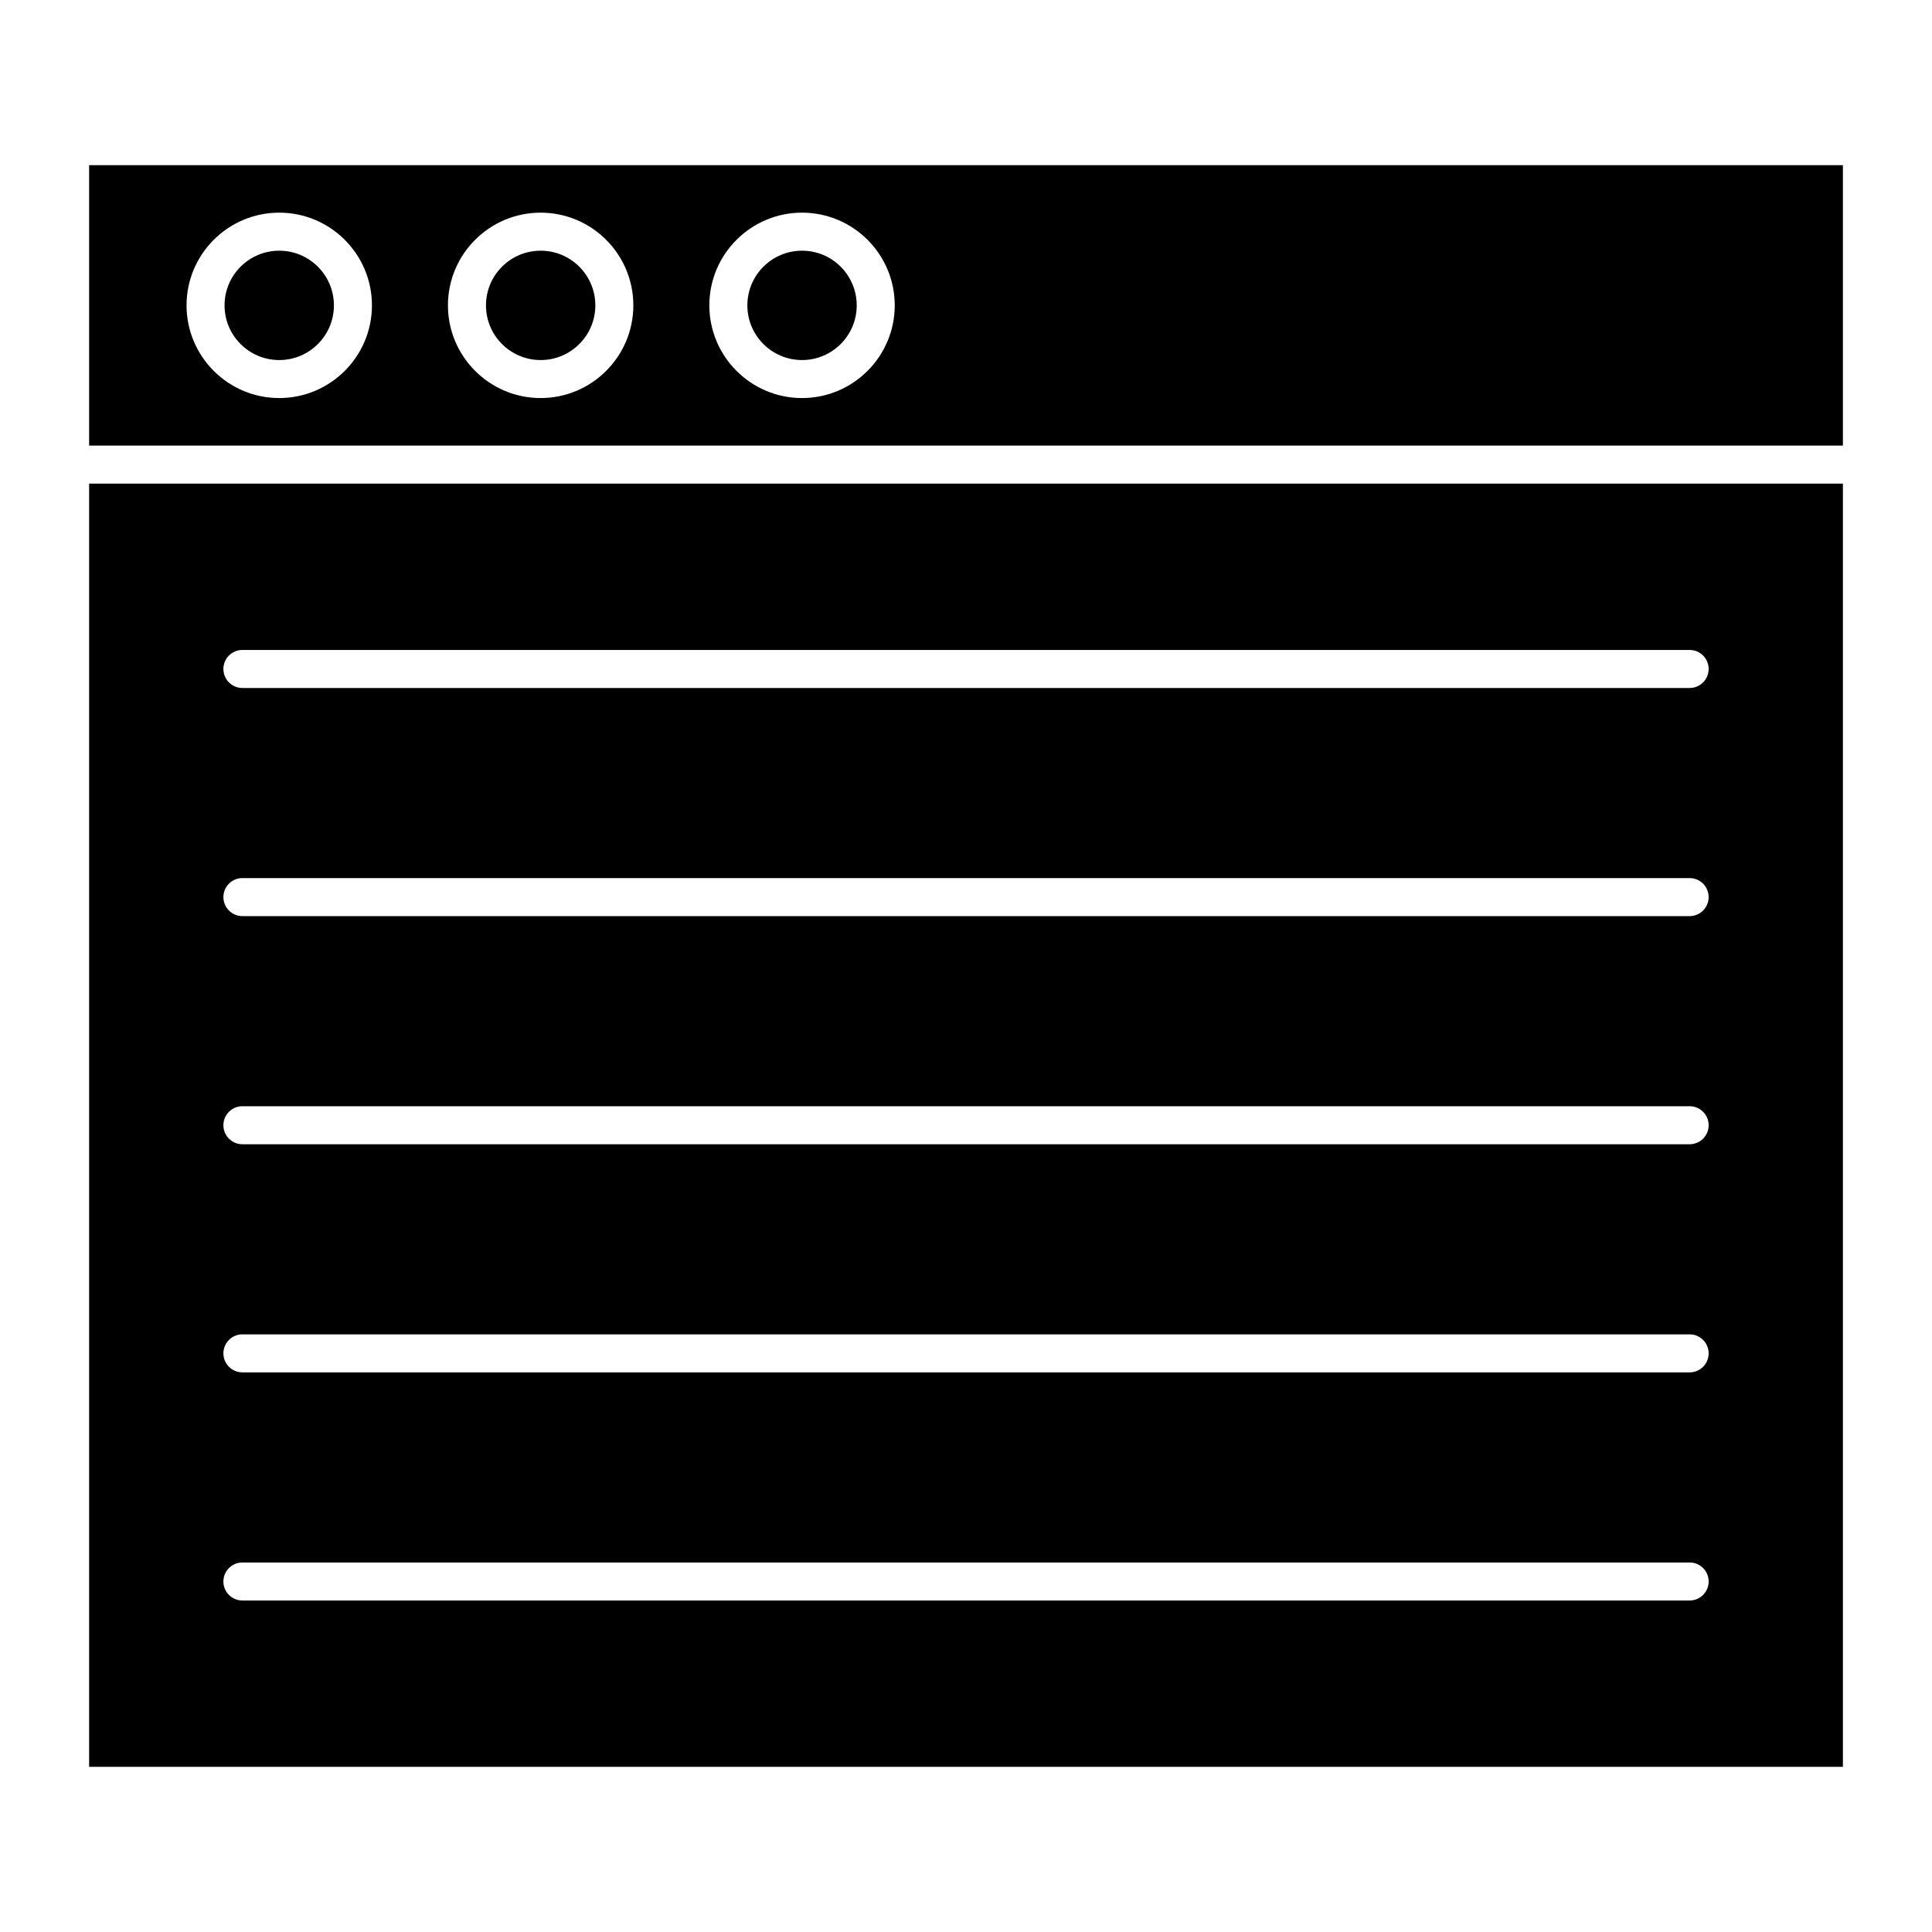
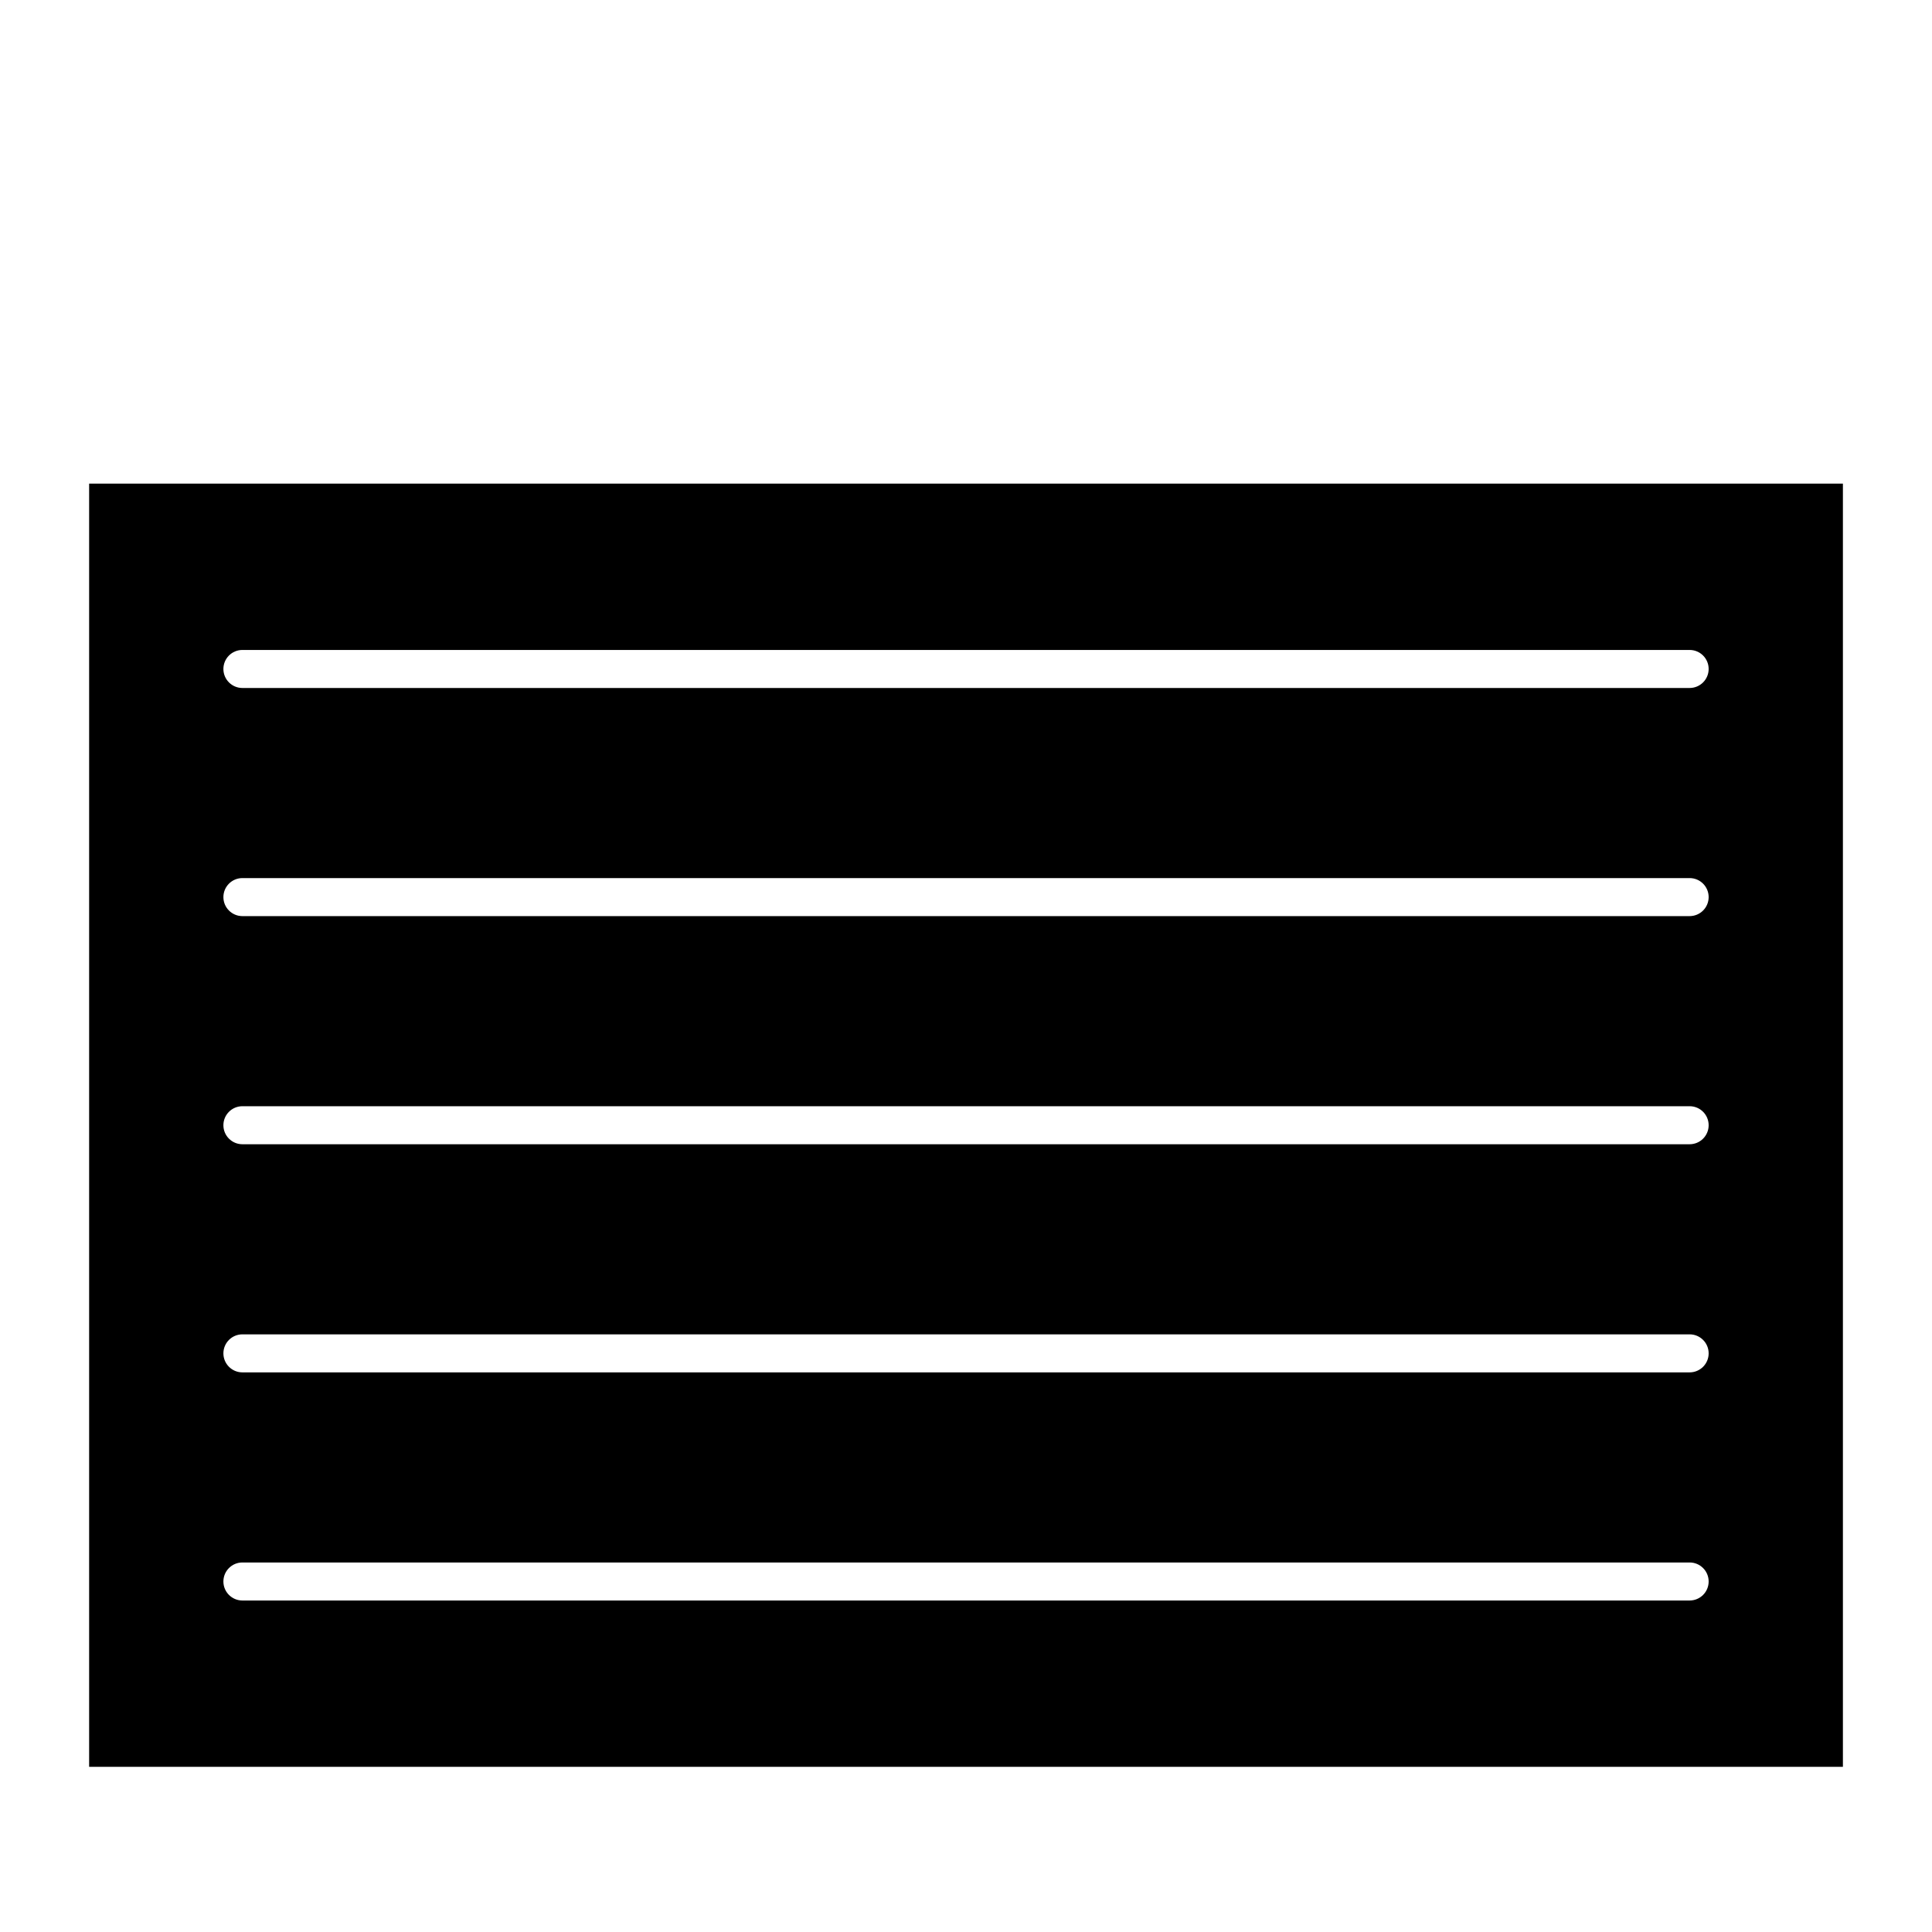
<svg xmlns="http://www.w3.org/2000/svg" fill="#000000" width="800px" height="800px" version="1.1" viewBox="144 144 512 512">
  <g>
-     <path d="m232.49 224.93c0 8-6.488 14.488-14.488 14.488-8.004 0-14.492-6.488-14.492-14.488 0-8.004 6.488-14.492 14.492-14.492 8 0 14.488 6.488 14.488 14.492" />
    <path d="m632.39 272.16h-464.77v340.07h464.77zm-40.629 295.99h-383.52c-2.781 0-5.039-2.258-5.039-5.039s2.258-5.039 5.039-5.039h383.53c2.781 0 5.039 2.258 5.039 5.039 0 2.785-2.258 5.039-5.051 5.039zm0-60.457h-383.52c-2.781 0-5.039-2.258-5.039-5.039s2.258-5.039 5.039-5.039h383.53c2.781 0 5.039 2.258 5.039 5.039 0 2.785-2.258 5.039-5.051 5.039zm0-60.457h-383.52c-2.781 0-5.039-2.258-5.039-5.039s2.258-5.039 5.039-5.039h383.53c2.781 0 5.039 2.258 5.039 5.039 0 2.785-2.258 5.039-5.051 5.039zm0-60.457h-383.52c-2.781 0-5.039-2.258-5.039-5.039s2.258-5.039 5.039-5.039h383.53c2.781 0 5.039 2.258 5.039 5.039s-2.258 5.039-5.051 5.039zm0-60.457h-383.52c-2.781 0-5.039-2.258-5.039-5.039s2.258-5.039 5.039-5.039h383.53c2.781 0 5.039 2.258 5.039 5.039s-2.258 5.039-5.051 5.039z" />
-     <path d="m301.77 224.93c0 8-6.488 14.488-14.488 14.488-8.004 0-14.492-6.488-14.492-14.488 0-8.004 6.488-14.492 14.492-14.492 8 0 14.488 6.488 14.488 14.492" />
-     <path d="m371.04 224.93c0 8-6.488 14.488-14.488 14.488-8.004 0-14.492-6.488-14.492-14.488 0-8.004 6.488-14.492 14.492-14.492 8 0 14.488 6.488 14.488 14.492" />
-     <path d="m167.62 187.77v74.312h464.77v-74.312zm50.383 61.719c-13.543 0-24.566-11.012-24.566-24.566 0-13.551 11.012-24.566 24.566-24.566 13.551 0 24.566 11.012 24.566 24.566-0.004 13.551-11.027 24.566-24.566 24.566zm69.273 0c-13.543 0-24.566-11.012-24.566-24.566 0-13.551 11.012-24.566 24.566-24.566 13.551 0 24.566 11.012 24.566 24.566 0 13.551-11.023 24.566-24.566 24.566zm69.273 0c-13.543 0-24.566-11.012-24.566-24.566 0-13.551 11.012-24.566 24.566-24.566 13.551 0 24.566 11.012 24.566 24.566 0 13.551-11.023 24.566-24.566 24.566z" />
  </g>
</svg>